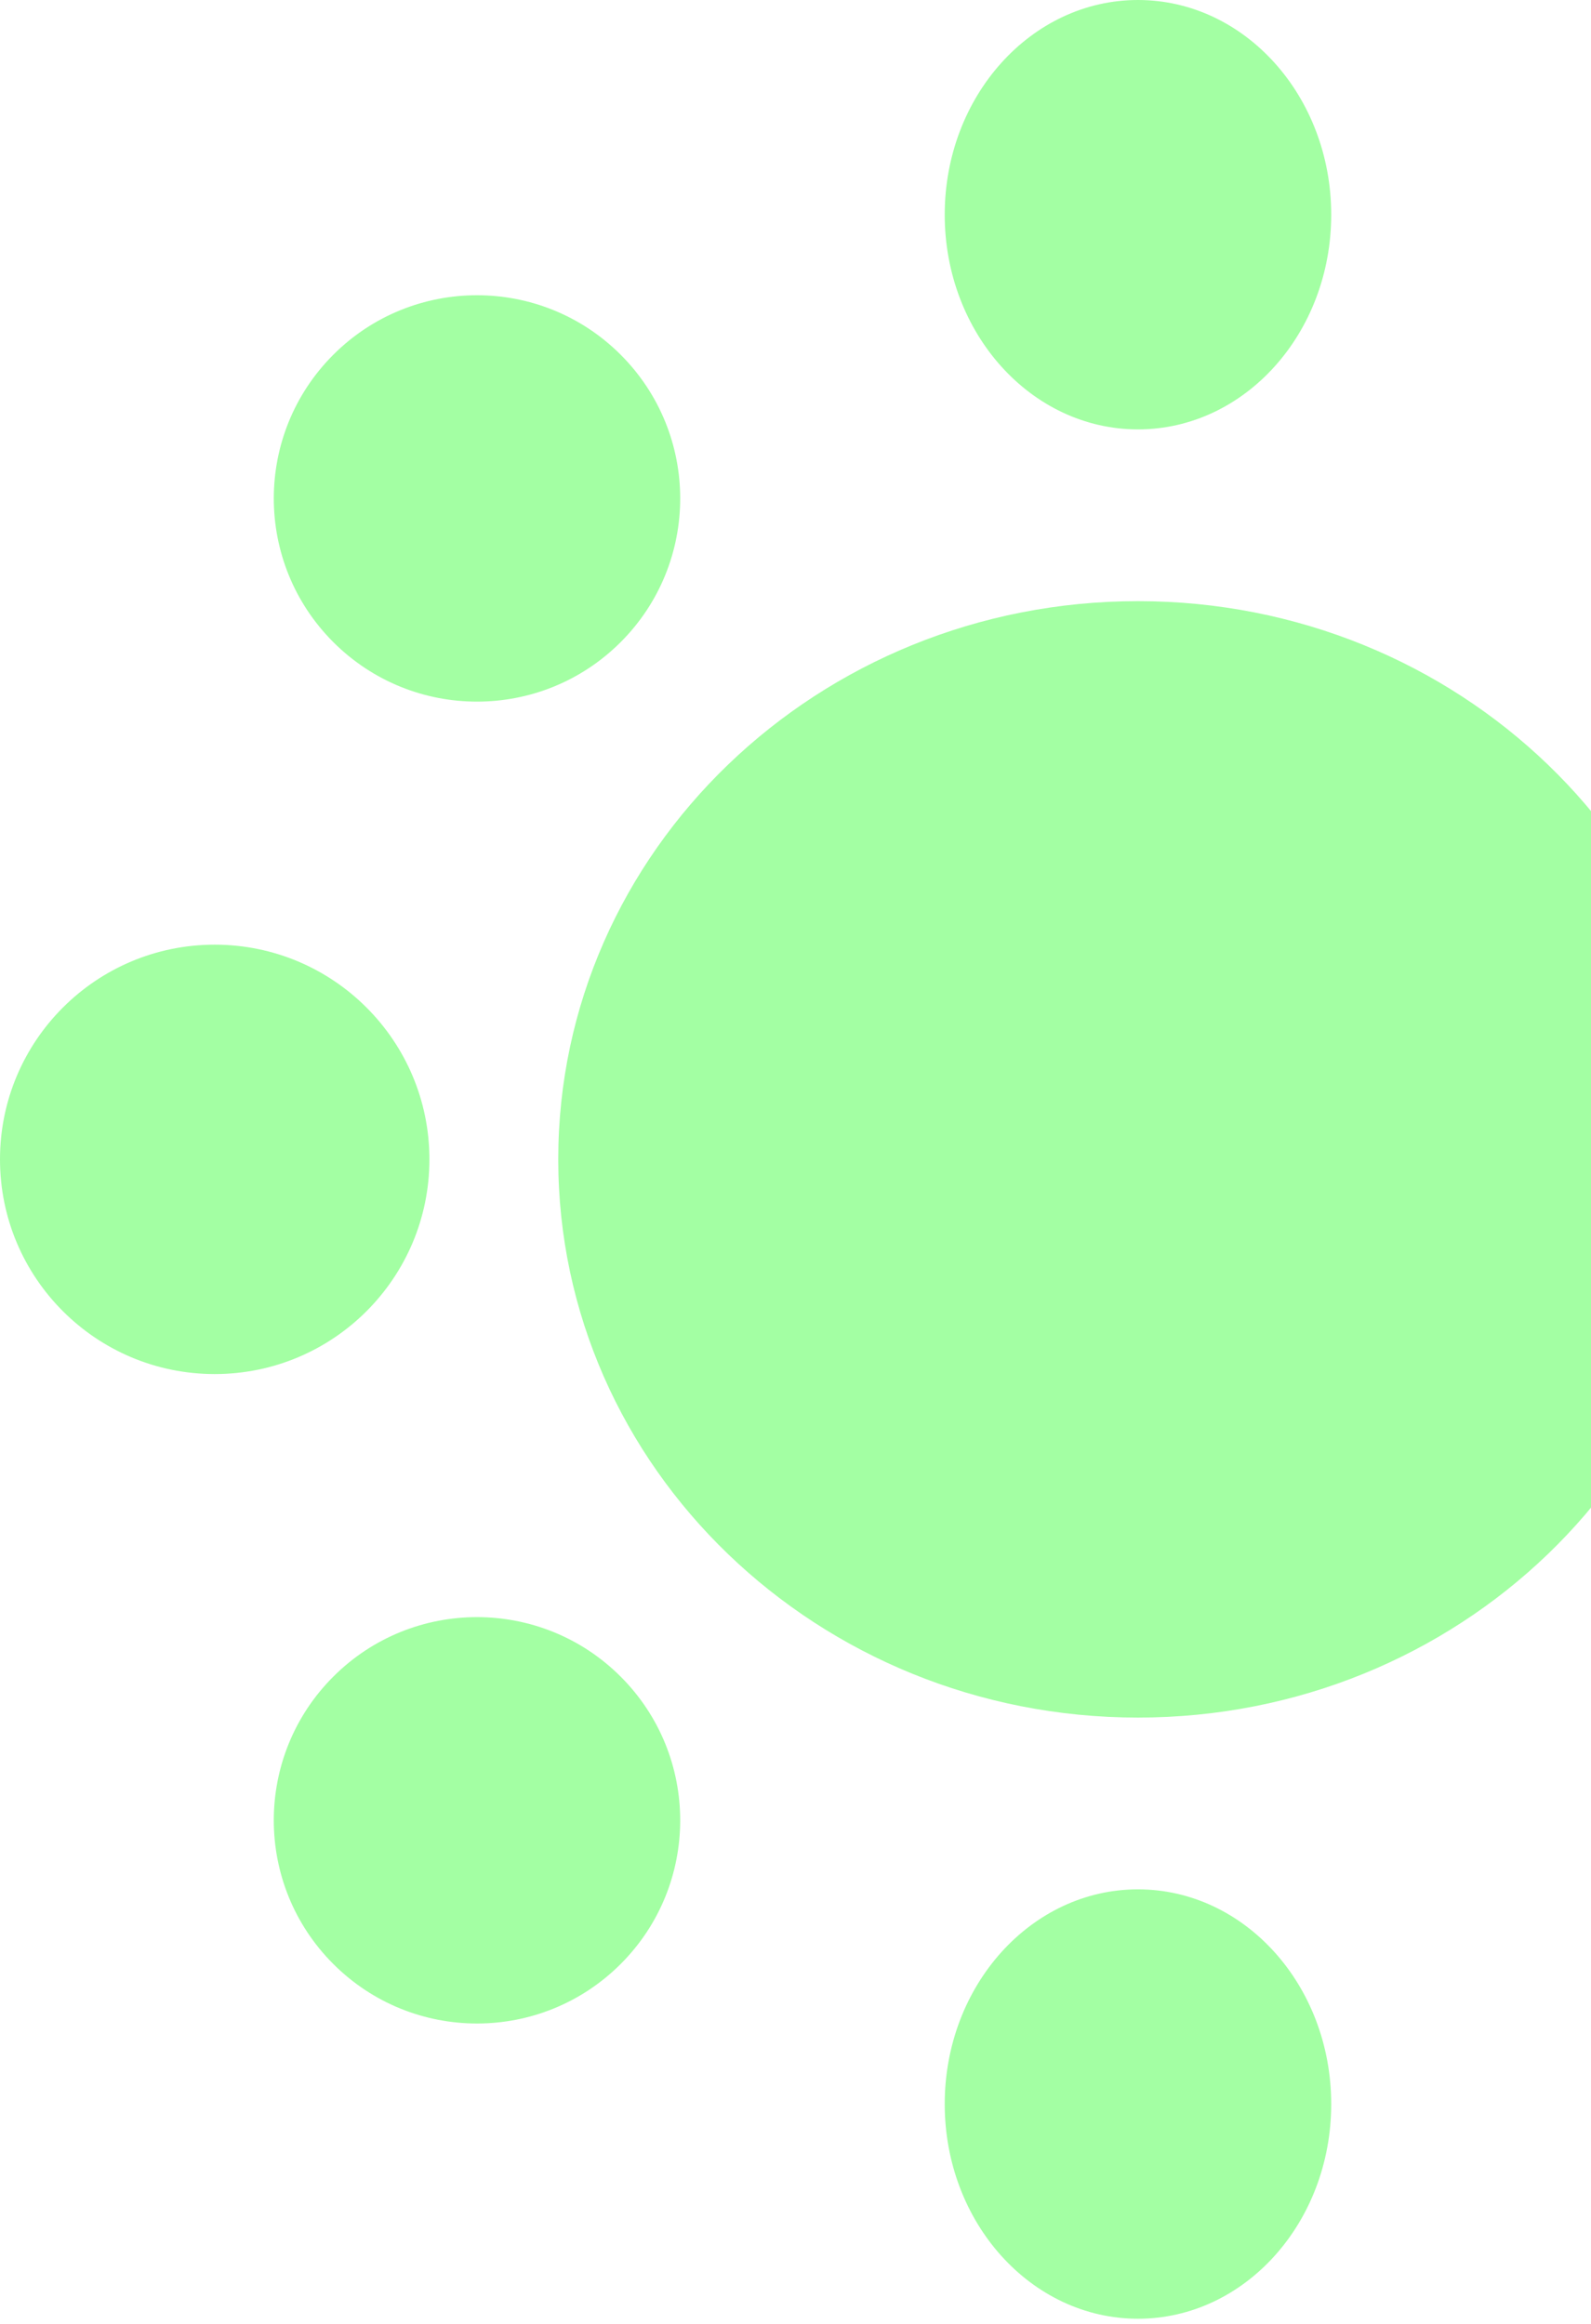
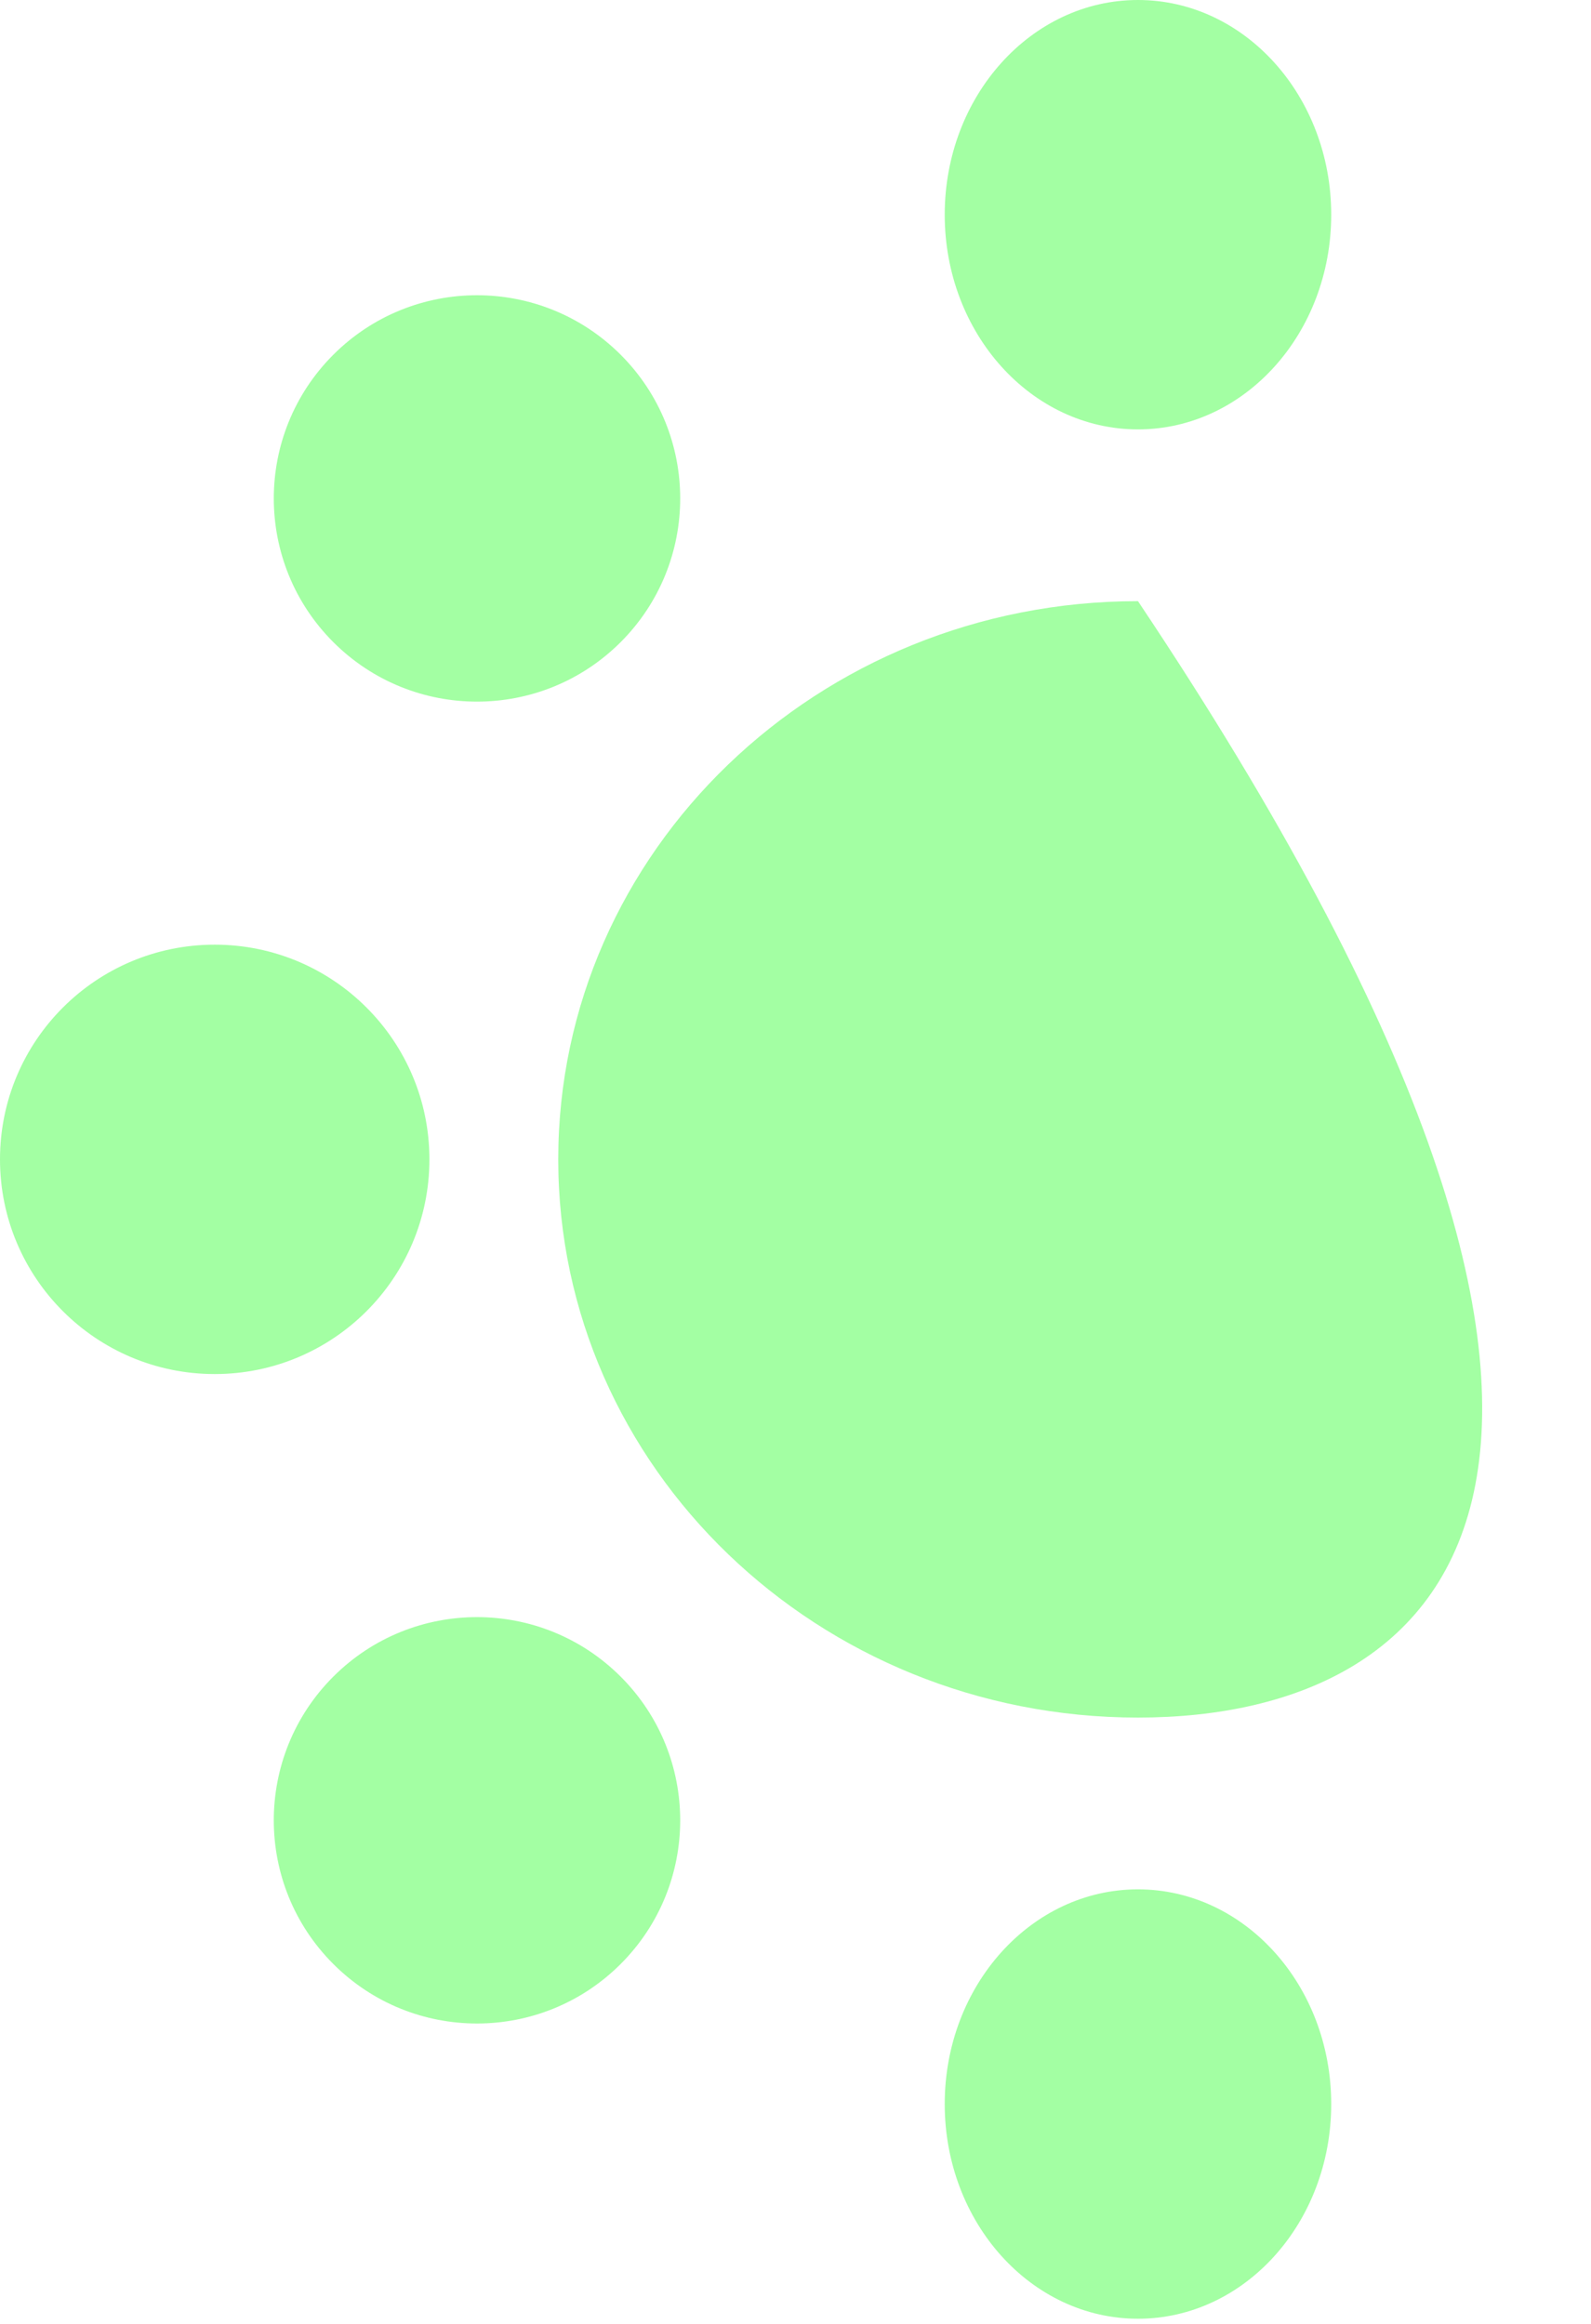
<svg xmlns="http://www.w3.org/2000/svg" width="178" height="260" viewBox="0 0 178 260" fill="none">
-   <path d="M127.314 211.391C139.255 211.391 148.934 222.145 148.935 235.412C148.935 248.679 139.255 259.434 127.314 259.434C115.374 259.433 105.695 248.679 105.695 235.412C105.695 222.146 115.375 211.391 127.314 211.391ZM37.289 187.592C46.168 178.713 60.563 178.713 69.441 187.592C78.32 196.47 78.32 210.865 69.441 219.743C60.563 228.622 46.168 228.622 37.289 219.743C28.411 210.865 28.411 196.47 37.289 187.592ZM185.188 187.59C194.067 178.712 208.461 178.712 217.34 187.59C226.218 196.468 226.218 210.864 217.34 219.742C208.461 228.62 194.067 228.62 185.188 219.742C176.31 210.864 176.31 196.468 185.188 187.59ZM127.315 67.26C163.136 67.26 192.174 95.222 192.174 129.716C192.174 164.21 163.136 192.173 127.315 192.173C91.495 192.173 62.457 164.209 62.457 129.716C62.457 95.222 91.495 67.26 127.315 67.26ZM24.021 105.695C37.288 105.695 48.043 116.45 48.043 129.717C48.043 142.984 37.288 153.738 24.021 153.738C10.755 153.738 -5.79911e-07 142.984 0 129.717C0 116.45 10.755 105.695 24.021 105.695ZM230.609 105.695C243.876 105.695 254.631 116.45 254.631 129.717C254.631 142.984 243.876 153.738 230.609 153.738C217.343 153.738 206.588 142.984 206.588 129.717C206.588 116.45 217.343 105.695 230.609 105.695ZM37.29 39.691C46.169 30.813 60.563 30.813 69.441 39.691C78.32 48.57 78.32 62.965 69.441 71.844C60.563 80.722 46.169 80.722 37.29 71.844C28.412 62.965 28.412 48.57 37.29 39.691ZM185.188 39.691C194.066 30.813 208.461 30.813 217.34 39.691C226.218 48.57 226.218 62.964 217.34 71.843C208.461 80.721 194.066 80.721 185.188 71.843C176.309 62.964 176.309 48.57 185.188 39.691ZM127.314 0C139.255 0 148.934 10.755 148.935 24.021C148.935 37.288 139.255 48.043 127.314 48.043C115.375 48.043 105.695 37.288 105.695 24.021C105.695 10.755 115.375 0 127.314 0Z" fill="#A3FFA3" />
+   <path d="M127.314 211.391C139.255 211.391 148.934 222.145 148.935 235.412C148.935 248.679 139.255 259.434 127.314 259.434C115.374 259.433 105.695 248.679 105.695 235.412C105.695 222.146 115.375 211.391 127.314 211.391ZM37.289 187.592C46.168 178.713 60.563 178.713 69.441 187.592C78.32 196.47 78.32 210.865 69.441 219.743C60.563 228.622 46.168 228.622 37.289 219.743C28.411 210.865 28.411 196.47 37.289 187.592ZM185.188 187.59C194.067 178.712 208.461 178.712 217.34 187.59C226.218 196.468 226.218 210.864 217.34 219.742C208.461 228.62 194.067 228.62 185.188 219.742C176.31 210.864 176.31 196.468 185.188 187.59ZM127.315 67.26C192.174 164.21 163.136 192.173 127.315 192.173C91.495 192.173 62.457 164.209 62.457 129.716C62.457 95.222 91.495 67.26 127.315 67.26ZM24.021 105.695C37.288 105.695 48.043 116.45 48.043 129.717C48.043 142.984 37.288 153.738 24.021 153.738C10.755 153.738 -5.79911e-07 142.984 0 129.717C0 116.45 10.755 105.695 24.021 105.695ZM230.609 105.695C243.876 105.695 254.631 116.45 254.631 129.717C254.631 142.984 243.876 153.738 230.609 153.738C217.343 153.738 206.588 142.984 206.588 129.717C206.588 116.45 217.343 105.695 230.609 105.695ZM37.29 39.691C46.169 30.813 60.563 30.813 69.441 39.691C78.32 48.57 78.32 62.965 69.441 71.844C60.563 80.722 46.169 80.722 37.29 71.844C28.412 62.965 28.412 48.57 37.29 39.691ZM185.188 39.691C194.066 30.813 208.461 30.813 217.34 39.691C226.218 48.57 226.218 62.964 217.34 71.843C208.461 80.721 194.066 80.721 185.188 71.843C176.309 62.964 176.309 48.57 185.188 39.691ZM127.314 0C139.255 0 148.934 10.755 148.935 24.021C148.935 37.288 139.255 48.043 127.314 48.043C115.375 48.043 105.695 37.288 105.695 24.021C105.695 10.755 115.375 0 127.314 0Z" fill="#A3FFA3" />
</svg>